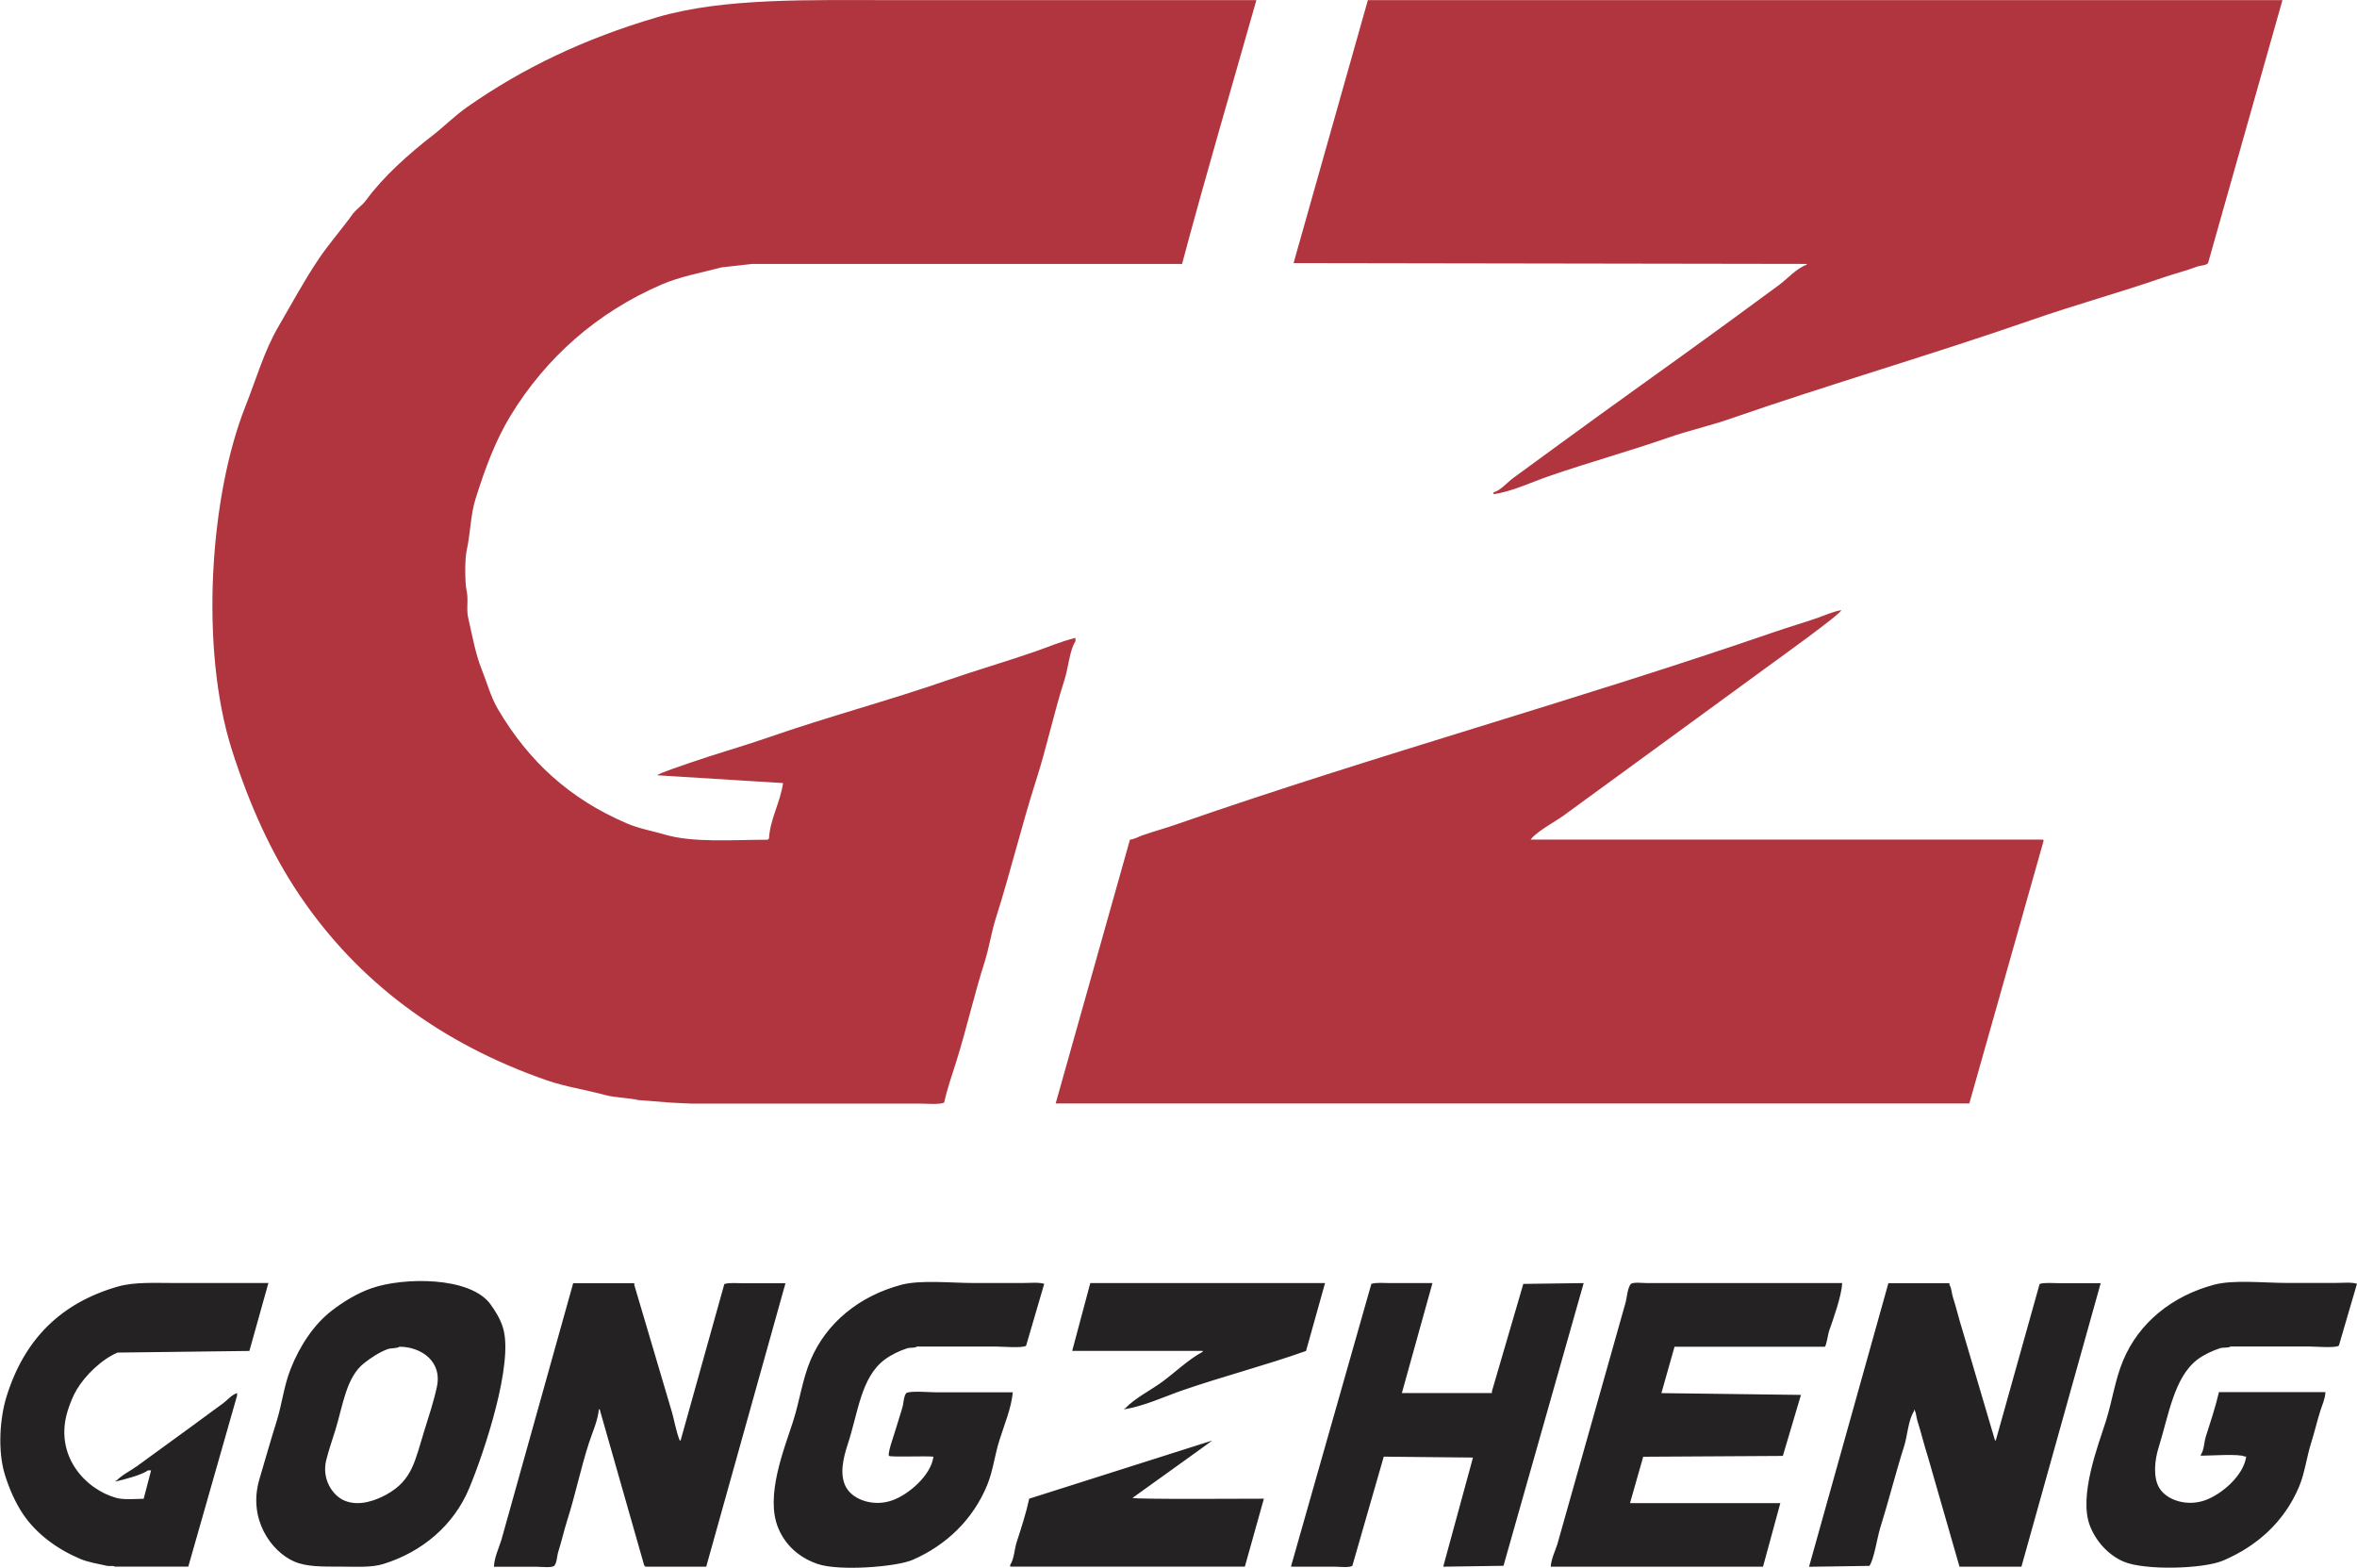
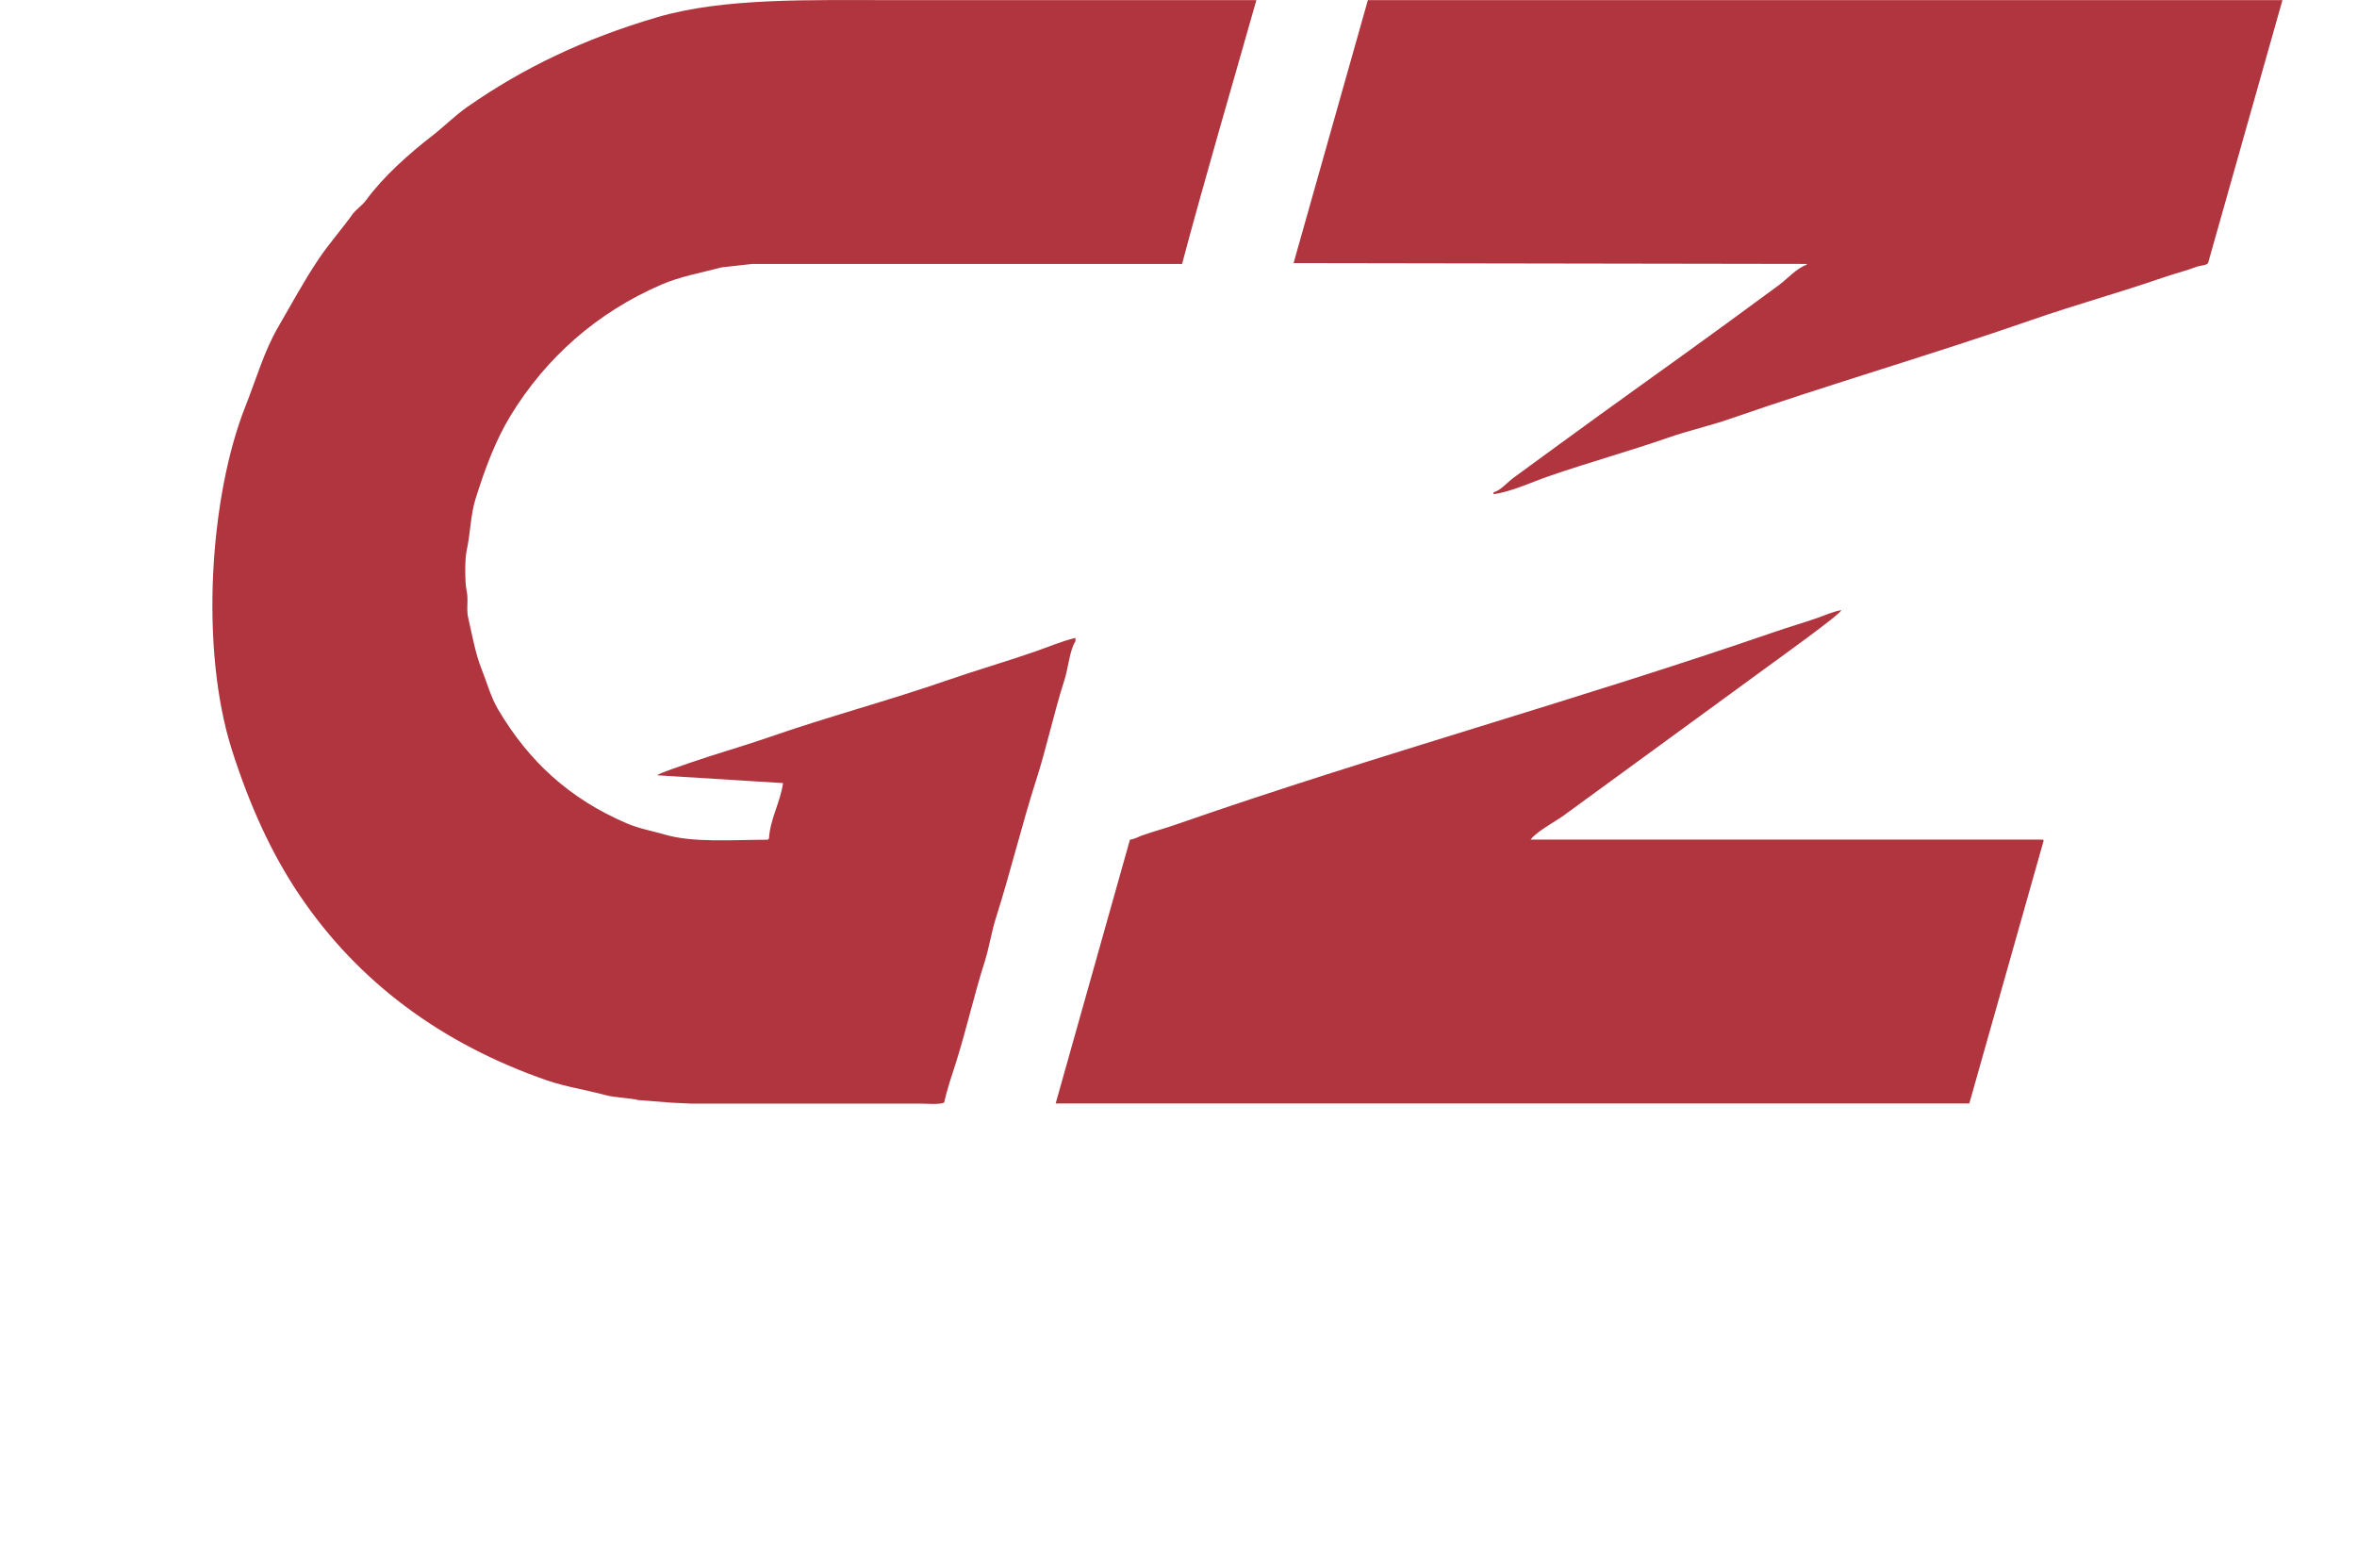
<svg xmlns="http://www.w3.org/2000/svg" xml:space="preserve" width="0.86in" height="0.572in" version="1.1" style="shape-rendering:geometricPrecision; text-rendering:geometricPrecision; image-rendering:optimizeQuality; fill-rule:evenodd; clip-rule:evenodd" viewBox="0 0 317.44 211.18">
  <defs>
    <style type="text/css">
   
    .fil0 {fill:#B0353F}
    .fil1 {fill:#242223}
   
  </style>
  </defs>
  <g id="Layer_x0020_1">
    <g id="_2100355724272">
      <path class="fil0" d="M169.21 0.02c-3.35,11.83 -6.84,23.65 -10.01,35.53l-57.88 0 -4.12 0.46c-2.84,0.75 -5.6,1.23 -8.12,2.32 -8.7,3.75 -15.6,9.87 -20.37,17.71 -1.99,3.28 -3.41,7.08 -4.67,11.11 -0.7,2.21 -0.69,4.65 -1.22,7.06 -0.25,1.08 -0.23,4.34 0,5.33 0.28,1.32 -0.07,2.47 0.22,3.71 0.56,2.4 0.97,4.8 1.78,6.83 0.78,1.94 1.23,3.74 2.22,5.44 4.15,7.04 9.64,12.08 17.37,15.39 1.59,0.69 3.44,1.02 5.12,1.51 3.86,1.13 9.17,0.69 13.91,0.69l0 -0.12 0.11 0c0.14,-2.66 1.53,-4.9 1.9,-7.51 -5.64,-0.35 -11.28,-0.7 -16.92,-1.05 0,-0.22 3.64,-1.42 4.23,-1.63 3.59,-1.25 7.19,-2.25 10.68,-3.46 8.1,-2.82 16.16,-4.94 24.26,-7.75 3.81,-1.32 7.76,-2.46 11.68,-3.82 1.75,-0.61 3.63,-1.41 5.46,-1.85l0 0.46c-0.77,1.13 -0.98,3.63 -1.45,5.1 -1.45,4.48 -2.41,9.17 -3.9,13.77 -1.9,5.95 -3.44,12.34 -5.33,18.28 -0.66,2.05 -0.91,3.99 -1.55,6.02 -1.39,4.33 -2.39,8.86 -3.79,13.32 -0.57,1.81 -1.25,3.74 -1.67,5.66 -0.84,0.29 -2.3,0.12 -3.34,0.12l-7.12 0 -23.7 0 -2.56 -0.12c-1.49,-0.12 -2.97,-0.23 -4.45,-0.35 -1.46,-0.34 -3.06,-0.29 -4.56,-0.7 -2.64,-0.71 -5.29,-1.1 -7.79,-1.96 -14.26,-4.95 -25.42,-13.28 -33.27,-24.88 -3.87,-5.71 -6.8,-12.26 -9.14,-19.57 -4.39,-13.77 -2.98,-34.26 1.79,-46.3 1.48,-3.74 2.54,-7.49 4.45,-10.76 1.8,-3.09 3.49,-6.24 5.45,-9.15 1.41,-2.08 3.09,-3.98 4.56,-6.02 0.5,-0.67 1.3,-1.18 1.79,-1.85 2.33,-3.2 5.79,-6.27 8.9,-8.68 1.6,-1.23 3.11,-2.77 4.79,-3.93 7.45,-5.21 15.73,-9.17 25.48,-12.04 9.04,-2.67 20.67,-2.32 32.28,-2.32l48.52 0zm15.02 0l123.2 0c-3.34,11.81 -6.68,23.62 -10.02,35.42 -0.26,0.33 -1.03,0.31 -1.44,0.46 -1.52,0.58 -3.06,0.95 -4.69,1.51 -5.77,2 -11.69,3.62 -17.58,5.67 -13.37,4.65 -27.24,8.67 -40.61,13.31 -2.85,0.99 -5.51,1.56 -8.34,2.54 -5.3,1.85 -10.73,3.34 -16.14,5.21 -2.35,0.81 -4.87,2.04 -7.45,2.43l0 -0.24c1.01,-0.31 1.86,-1.37 2.67,-1.96 2.02,-1.48 4.02,-2.95 6.01,-4.39 7.52,-5.51 15.06,-10.83 22.59,-16.32 2.36,-1.73 4.73,-3.46 7.12,-5.22 1.15,-0.84 2.39,-2.29 3.79,-2.78l0 -0.11 -69.12 -0.11 10.01 -35.42zm81.02 148.62l-123.08 0 10.01 -35.54c0.65,-0.07 1.15,-0.4 1.67,-0.58 1.6,-0.56 3.17,-0.97 4.68,-1.51 26.65,-9.28 53.9,-16.71 80.57,-25.92 1.85,-0.64 3.74,-1.18 5.67,-1.85 0.99,-0.34 2.1,-0.87 3.23,-1.05 0,0.49 -9.12,7.01 -10.13,7.76 -6.25,4.57 -12.49,9.12 -18.7,13.65 -2.88,2.1 -5.72,4.18 -8.57,6.25 -1.09,0.79 -3.77,2.24 -4.44,3.24l68.99 0c0.11,0.13 -0,0.01 0.12,0.12 -3.34,11.8 -6.69,23.62 -10.02,35.42z" />
-       <path class="fil1" d="M36.12 172.83c-0.86,3.05 -1.71,6.09 -2.56,9.14l-17.76 0.22c-2.13,0.9 -4.35,3.06 -5.5,4.99 -0.5,0.84 -0.93,1.92 -1.23,2.89 -1.84,6.02 2.42,10.56 6.58,11.7 1.03,0.27 2.47,0.13 3.67,0.11 0.34,-1.27 0.67,-2.55 1,-3.82l-0.44 0c-0.79,0.62 -3.26,1.24 -4.35,1.5l0 -0.11 0.12 0c0.77,-0.8 1.86,-1.31 2.78,-1.97 2.58,-1.89 5.18,-3.77 7.79,-5.67 1.24,-0.91 2.5,-1.85 3.79,-2.78 0.61,-0.45 1.11,-1.12 1.89,-1.39l0 0.35 -6.57 23.03 -9.9 0c-0.27,-0.17 -0.72,-0.02 -1.12,-0.12 -1.18,-0.28 -2.48,-0.46 -3.56,-0.93 -3.09,-1.31 -5.88,-3.35 -7.68,-6.02 -1.02,-1.52 -1.85,-3.38 -2.45,-5.32 -0.98,-3.17 -0.69,-7.6 0.23,-10.53 2.4,-7.72 7.33,-12.61 15.02,-14.81 2.22,-0.63 4.98,-0.47 7.68,-0.47l12.58 0zm29.94 2.89c0.65,0.9 1.32,1.97 1.66,3.13 1.48,4.76 -2.53,16.79 -4.56,21.64 -2.07,4.95 -6.31,8.56 -11.57,10.18 -1.64,0.51 -3.76,0.35 -5.79,0.35 -2.38,0 -4.57,0.04 -6.23,-0.7 -3.09,-1.36 -6.21,-5.72 -4.68,-11 0.76,-2.58 1.54,-5.33 2.34,-7.87 0.74,-2.38 0.98,-4.78 1.89,-7.06 1.23,-3.12 3.14,-6.01 5.57,-7.87 1.52,-1.17 3.39,-2.33 5.34,-3 4.18,-1.47 13.27,-1.64 16.03,2.19zm39.72 -2.89l-10.68 38.2 -8.23 0 0 -0.12 -0.11 0 -6.01 -21.07 -0.11 0c-0.15,1.55 -0.89,3.14 -1.34,4.53 -1.12,3.46 -1.82,6.94 -2.89,10.3 -0.47,1.49 -0.79,2.93 -1.22,4.28 -0.22,0.69 -0.17,1.47 -0.56,1.97 -0.45,0.29 -1.68,0.12 -2.34,0.12l-5.79 0c0.06,-1.26 0.66,-2.51 1,-3.59l9.68 -34.61 8.23 0 0 0.24 4.9 16.55c0.48,1.52 0.67,3 1.22,4.4l0.12 0c1.96,-7.02 3.93,-14.04 5.89,-21.07 0.64,-0.22 1.74,-0.11 2.56,-0.11l5.66 0zm19.93 23.38c-1.13,-0.12 -5.7,0.09 -6,-0.11 -0.13,-0.31 0.27,-1.56 0.44,-2.08 0.46,-1.38 0.9,-2.92 1.33,-4.28 0.24,-0.71 0.17,-1.55 0.56,-2.09 0.54,-0.34 3.13,-0.11 4.01,-0.11l10.35 0c-0.2,2.14 -1.17,4.43 -1.77,6.36 -0.67,2.05 -0.87,4.16 -1.68,6.13 -1.91,4.65 -5.51,8.1 -10.02,10.07 -2.19,0.97 -9.95,1.55 -12.8,0.57 -2.45,-0.83 -4.35,-2.48 -5.33,-4.85 -1.8,-4.32 0.83,-10.69 2,-14.36 0.88,-2.74 1.26,-5.66 2.34,-8.22 2.15,-5.1 6.61,-8.68 12.24,-10.18 2.58,-0.69 6.8,-0.24 9.79,-0.24l6.57 0c0.91,0 2.17,-0.13 2.89,0.11l-2.44 8.34c-0.54,0.35 -3.14,0.11 -4.02,0.11l-10.68 0c-0.34,0.24 -0.88,0.09 -1.33,0.24 -1.03,0.32 -2.19,0.89 -3,1.5 -3.23,2.4 -3.58,7.14 -5.01,11.46 -0.57,1.75 -1.2,4.18 -0.12,5.9 1.03,1.63 3.71,2.47 6.12,1.62 2.15,-0.75 5.24,-3.34 5.56,-5.9zm21.15 -23.38l31.6 0 -2.56 9.14c-5.51,1.96 -11.1,3.39 -16.69,5.32 -2.47,0.86 -5.12,2.11 -7.79,2.54l0 -0.11 0.1 0c1.4,-1.45 3.38,-2.4 5.01,-3.59 1.77,-1.3 3.49,-2.99 5.45,-4.05l0 -0.12 -17.58 0 2.44 -9.14zm46.07 0c-1.38,4.94 -2.74,9.88 -4.12,14.81l12.13 0 0 -0.23 4.23 -14.47 8.13 -0.11 -10.8 38.08 -8.12 0.12 4.01 -14.7 -12.02 -0.12 -4.23 14.7c-0.45,0.29 -1.68,0.12 -2.34,0.12l-5.9 0 0 -0.12 10.8 -37.97c0.63,-0.22 1.74,-0.11 2.56,-0.11l5.67 0zm55.2 0c-0.11,1.81 -1.21,4.84 -1.78,6.48 -0.13,0.39 -0.35,1.93 -0.56,2.09l-20.25 0 -1.77 6.25 18.8 0.24 -2.44 8.22 -18.81 0.11 -1.78 6.25 20.25 0 -2.33 8.56 -28.6 0c0.09,-1.09 0.59,-2.09 0.89,-3.01l9.12 -32.3c0.29,-0.89 0.27,-2.09 0.78,-2.78 0.44,-0.27 1.59,-0.11 2.23,-0.11l5.56 0 20.7 0zm34.82 0l-10.68 38.2 -8.34 0 -4.23 -14.7c-0.54,-1.69 -0.94,-3.37 -1.45,-4.98 -0.18,-0.57 -0.13,-1.09 -0.45,-1.51l0 0.24c-0.81,1.27 -0.85,3.21 -1.34,4.75 -1.14,3.58 -2.09,7.41 -3.22,11 -0.38,1.21 -0.84,4.28 -1.45,5.09l-8.13 0.12 10.69 -38.2 8.23 0 0 0.24c0.3,0.47 0.26,1.01 0.45,1.61 0.48,1.49 0.84,3.06 1.34,4.63l4.34 14.7 0.11 0 5.9 -21.07c0.63,-0.22 1.74,-0.11 2.56,-0.11l5.66 0zm30.27 14.7c-0.04,0.9 -0.43,1.7 -0.66,2.43 -0.47,1.46 -0.79,2.91 -1.23,4.28 -0.65,2.05 -0.87,4.11 -1.66,6.02 -1.98,4.69 -5.63,7.99 -10.24,9.95 -2.69,1.14 -10.67,1.35 -13.46,0.11 -1.99,-0.88 -3.62,-2.66 -4.45,-4.74 -1.6,-4.03 1.11,-10.94 2.12,-14.13 0.87,-2.76 1.25,-5.64 2.34,-8.22 2.13,-5.09 6.62,-8.68 12.24,-10.18 2.58,-0.7 6.8,-0.24 9.79,-0.24l6.57 0c0.9,0 2.17,-0.13 2.89,0.11l-2.44 8.34c-0.53,0.35 -3.14,0.11 -4.01,0.11l-10.57 0c-0.35,0.23 -1.02,0.09 -1.45,0.24 -1.03,0.34 -2.18,0.88 -3,1.5 -3.16,2.37 -3.91,7.58 -5.23,11.8 -0.55,1.71 -0.81,4.1 0.1,5.56 1.03,1.63 3.71,2.47 6.12,1.62 2.2,-0.77 5.21,-3.3 5.56,-5.9l-0.22 0c-0.63,-0.4 -4.88,-0.1 -5.9,-0.11l0 -0.12c0.45,-0.63 0.42,-1.6 0.67,-2.42 0.62,-1.94 1.3,-3.99 1.78,-6.02l14.35 0zm-259.41 -6.14c-0.45,0.29 -1.14,0.15 -1.67,0.35 -1.1,0.42 -2.22,1.16 -3.11,1.86 -2.43,1.9 -2.85,5.65 -3.89,9.03 -0.39,1.26 -0.91,2.75 -1.23,4.05 -0.63,2.57 0.86,4.76 2.44,5.44 2,0.86 4.3,-0.05 5.68,-0.81 3.5,-1.94 3.82,-4.51 5.12,-8.68 0.57,-1.82 1.24,-3.84 1.66,-5.79 0.78,-3.52 -2.18,-5.43 -5.01,-5.44zm116.41 20.49c-0.85,3.04 -1.7,6.09 -2.56,9.14l-31.61 0 0 -0.23c0.55,-0.84 0.55,-2.09 0.89,-3.13 0.59,-1.82 1.25,-3.84 1.67,-5.79l24.65 -7.83c0,0.04 -8.72,6.27 -10.73,7.72 0,0.22 16.25,0.11 17.69,0.11z" />
    </g>
  </g>
</svg>